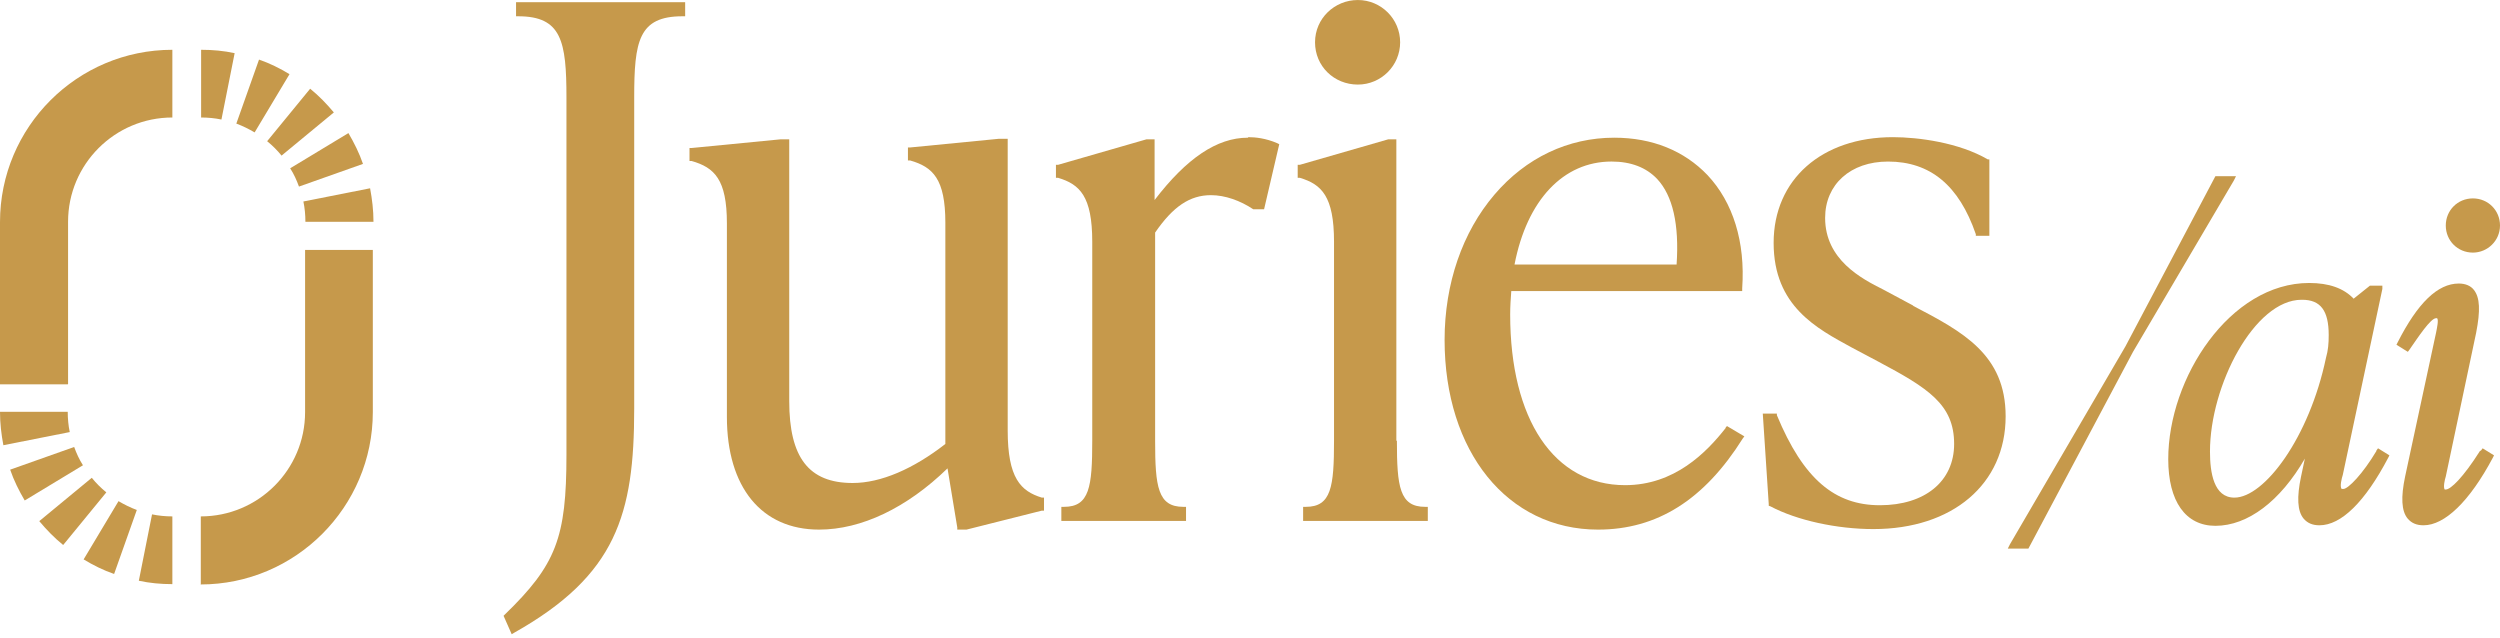
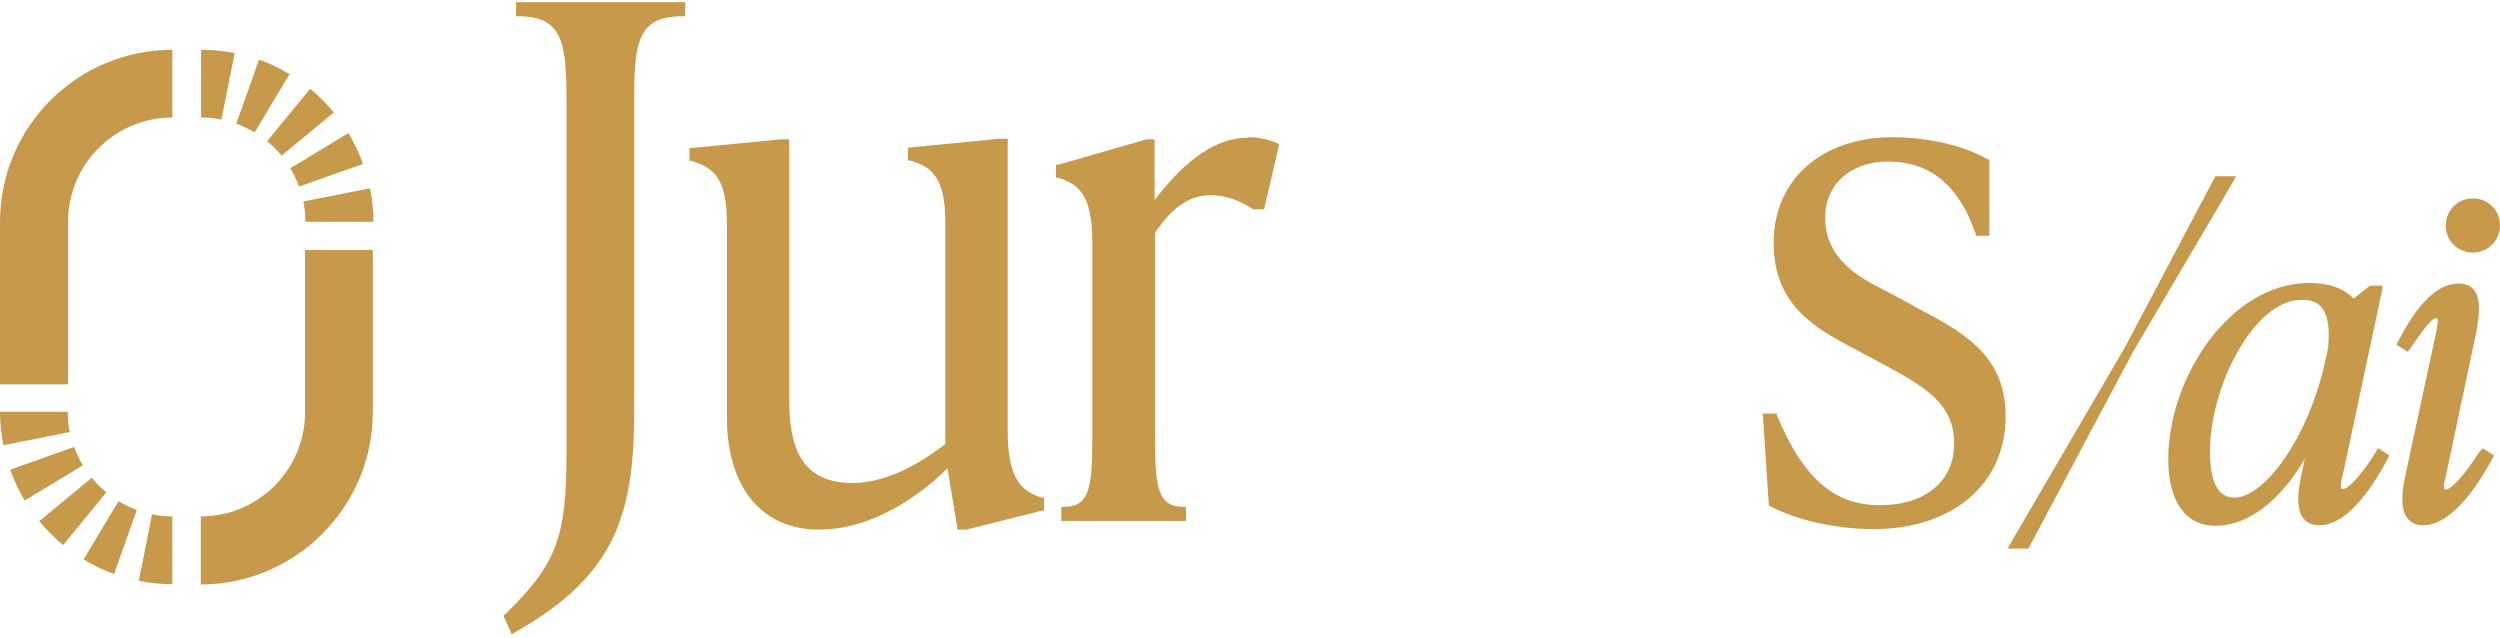
<svg xmlns="http://www.w3.org/2000/svg" width="141" height="36" viewBox="0 0 141 36" fill="none">
  <path d="M11.325 32.945V29.125C14.572 29.125 17.207 26.489 17.207 23.243V14.095H21.027V23.243C21.027 28.59 16.672 32.964 11.306 32.964L11.325 32.945Z" fill="#C6994B" />
  <path d="M21.045 12.509H17.225C17.225 12.108 17.187 11.726 17.111 11.364L20.873 10.619C20.988 11.23 21.064 11.86 21.064 12.509H21.045ZM16.862 10.523C16.729 10.16 16.576 9.817 16.366 9.492L19.651 7.506C19.975 8.06 20.262 8.633 20.472 9.244L16.862 10.523ZM15.888 8.785C15.64 8.48 15.373 8.212 15.067 7.964L17.493 5.004C17.989 5.405 18.428 5.863 18.829 6.341L15.869 8.785H15.888ZM14.361 7.468C14.036 7.277 13.692 7.105 13.329 6.971L14.609 3.361C15.22 3.572 15.793 3.858 16.328 4.183L14.361 7.468ZM12.489 6.742C12.126 6.665 11.725 6.627 11.343 6.627V2.808C11.992 2.808 12.623 2.865 13.234 2.999L12.489 6.742Z" fill="#C6994B" />
-   <path d="M3.82 21.677H0V12.529C0 7.162 4.354 2.808 9.721 2.808V6.627C6.474 6.627 3.839 9.263 3.839 12.509V21.657L3.82 21.677Z" fill="#C6994B" />
+   <path d="M3.82 21.677H0V12.529C0 7.162 4.354 2.808 9.721 2.808V6.627C6.474 6.627 3.839 9.263 3.839 12.509V21.657Z" fill="#C6994B" />
  <path d="M9.721 32.945C9.072 32.945 8.441 32.887 7.83 32.754L8.575 29.01C8.938 29.087 9.339 29.125 9.721 29.125V32.945ZM6.436 32.372C5.825 32.162 5.252 31.875 4.717 31.55L6.684 28.265C7.009 28.456 7.353 28.628 7.716 28.762L6.436 32.372ZM3.552 30.729C3.056 30.328 2.616 29.87 2.215 29.392L5.176 26.948C5.424 27.253 5.691 27.521 5.997 27.769L3.571 30.729H3.552ZM1.394 28.227C1.069 27.674 0.783 27.101 0.573 26.489L4.183 25.21C4.316 25.573 4.469 25.916 4.679 26.241L1.394 28.227ZM0.191 25.114C0.076 24.503 0 23.873 0 23.224H3.82C3.82 23.625 3.858 24.007 3.934 24.369L0.172 25.114H0.191Z" fill="#C6994B" />
  <path d="M29.074 0.918H29.227C31.673 0.918 31.948 2.324 31.948 5.504V25.651C31.948 30.329 31.367 31.857 28.462 34.67L28.401 34.731L28.86 35.771L29.013 35.679C34.76 32.438 35.769 29.014 35.769 23.052V5.504C35.769 2.324 36.014 0.918 38.49 0.918H38.643V0.123H29.105V0.918H29.074Z" fill="#C6994B" />
  <path d="M56.834 24.245V7.827H56.344L51.331 8.317H51.208V9.05H51.331C52.615 9.417 53.318 10.09 53.318 12.566V25.04C51.514 26.446 49.68 27.241 48.09 27.241C45.614 27.241 44.513 25.804 44.513 22.625V7.858H44.024L39.01 8.347H38.888V9.081H39.01C40.294 9.448 40.997 10.12 40.997 12.597V23.511C40.997 27.485 42.954 29.87 46.194 29.87C48.579 29.87 51.147 28.647 53.44 26.416L53.99 29.748V29.87H54.51L58.76 28.8H58.882V28.066H58.76C57.567 27.7 56.834 26.966 56.834 24.275V24.245Z" fill="#C6994B" />
  <path d="M70.377 7.766C68.635 7.766 66.922 8.928 65.119 11.282V7.858H64.66L59.677 9.295H59.555V10.029H59.677C60.9 10.396 61.603 11.068 61.603 13.636V24.856C61.603 27.455 61.45 28.586 60.013 28.586H59.86V29.381H66.892V28.586H66.739C65.302 28.586 65.149 27.455 65.149 24.856V13.117C66.158 11.649 67.106 11.007 68.298 11.007C69.093 11.007 69.949 11.313 70.683 11.802H70.713H71.294L72.15 8.133L72.028 8.072C71.386 7.797 70.805 7.736 70.408 7.736L70.377 7.766Z" fill="#C6994B" />
-   <path d="M76.584 4.77C77.898 4.77 78.968 3.7 78.968 2.386C78.968 1.071 77.898 0.001 76.584 0.001C75.269 0.001 74.168 1.04 74.168 2.386C74.168 3.731 75.238 4.77 76.584 4.77Z" fill="#C6994B" />
-   <path d="M78.754 24.856V7.858H78.296L73.312 9.295H73.19V10.029H73.312C74.535 10.395 75.239 11.068 75.239 13.636V24.856C75.239 27.455 75.086 28.586 73.649 28.586H73.496V29.381H80.528V28.586H80.375C78.938 28.586 78.785 27.455 78.785 24.856H78.754Z" fill="#C6994B" />
-   <path d="M97.342 24.122C96.242 25.529 94.438 27.363 91.656 27.363C87.651 27.363 85.174 23.664 85.174 17.733C85.174 17.274 85.205 16.846 85.236 16.418H98.26V16.265C98.443 13.636 97.74 11.404 96.303 9.876C94.988 8.5 93.184 7.766 91.044 7.766C88.446 7.766 86.061 8.897 84.288 10.976C82.484 13.086 81.475 15.99 81.475 19.17C81.475 25.468 85.022 29.87 90.127 29.87C93.46 29.87 96.119 28.189 98.29 24.734L98.382 24.611L97.403 24.031L97.312 24.122H97.342ZM94.56 14.92H85.419C86.122 11.282 88.171 9.111 90.891 9.111C91.992 9.111 92.848 9.448 93.46 10.09C94.346 11.037 94.713 12.658 94.56 14.92Z" fill="#C6994B" />
  <path d="M107.92 17.244L106.208 16.327C104.985 15.715 102.937 14.645 102.937 12.291C102.937 10.396 104.374 9.112 106.483 9.112C108.868 9.112 110.488 10.457 111.436 13.208V13.3H112.2V8.989H112.109C110.488 8.042 108.195 7.736 106.759 7.736C102.754 7.736 100.033 10.12 100.033 13.697C100.033 17.274 102.478 18.528 104.435 19.598L105.933 20.393C108.746 21.891 110.213 22.808 110.213 25.04C110.213 27.149 108.562 28.495 106.025 28.495C103.487 28.495 101.714 27.027 100.216 23.419V23.328H99.421L99.757 28.433V28.525L99.849 28.556C101.347 29.351 103.61 29.84 105.658 29.84C110.122 29.84 113.118 27.302 113.118 23.481C113.118 19.995 110.702 18.711 107.89 17.244H107.92Z" fill="#C6994B" />
  <path d="M126.111 9.937H124.949L119.874 19.537L113.362 30.696L113.24 30.94H114.402L120.302 19.843L125.989 10.182L126.111 9.937Z" fill="#C6994B" />
  <path d="M134.029 25.437C133.265 26.721 132.439 27.577 132.164 27.577C132.103 27.577 132.103 27.577 132.073 27.577C131.95 27.455 132.073 26.966 132.134 26.782L134.365 16.296V16.113H133.662L132.745 16.846C132.195 16.265 131.369 15.96 130.238 15.96C125.775 15.96 122.289 21.31 122.289 25.896C122.289 28.28 123.268 29.656 124.949 29.656C126.783 29.656 128.618 28.25 129.994 25.865L129.78 26.874C129.535 28.036 129.566 28.831 129.932 29.259C130.146 29.503 130.422 29.626 130.819 29.626C132.042 29.626 133.387 28.311 134.702 25.804L134.763 25.682L134.121 25.284L134.029 25.407V25.437ZM129.841 16.907C130.88 16.907 131.339 17.519 131.339 18.895C131.339 19.384 131.308 19.751 131.186 20.179C130.238 24.703 127.701 28.066 126.019 28.066C124.857 28.066 124.643 26.66 124.643 25.468C124.643 21.738 127.15 16.907 129.81 16.907H129.841Z" fill="#C6994B" />
  <path d="M139.868 25.437C138.921 26.935 138.217 27.608 137.942 27.608C137.881 27.608 137.881 27.608 137.881 27.608C137.789 27.486 137.881 27.058 137.942 26.874L139.654 18.773C139.899 17.519 139.868 16.785 139.532 16.357C139.349 16.113 139.043 15.991 138.676 15.991C137.484 15.991 136.352 17.091 135.221 19.323L135.16 19.445L135.802 19.843L135.894 19.72C136.383 19.017 137.086 17.947 137.392 17.947C137.453 17.947 137.453 17.947 137.453 17.947C137.545 18.039 137.453 18.467 137.392 18.773L135.649 26.874C135.405 28.036 135.435 28.831 135.802 29.259C136.016 29.503 136.291 29.626 136.689 29.626C137.881 29.626 139.287 28.281 140.602 25.804L140.663 25.682L140.021 25.285L139.929 25.407L139.868 25.437Z" fill="#C6994B" />
  <path d="M139.471 14.247C140.296 14.247 141 13.575 141 12.719C141 11.863 140.327 11.19 139.471 11.19C138.615 11.19 137.942 11.863 137.942 12.719C137.942 13.575 138.615 14.247 139.471 14.247Z" fill="#C6994B" />
</svg>